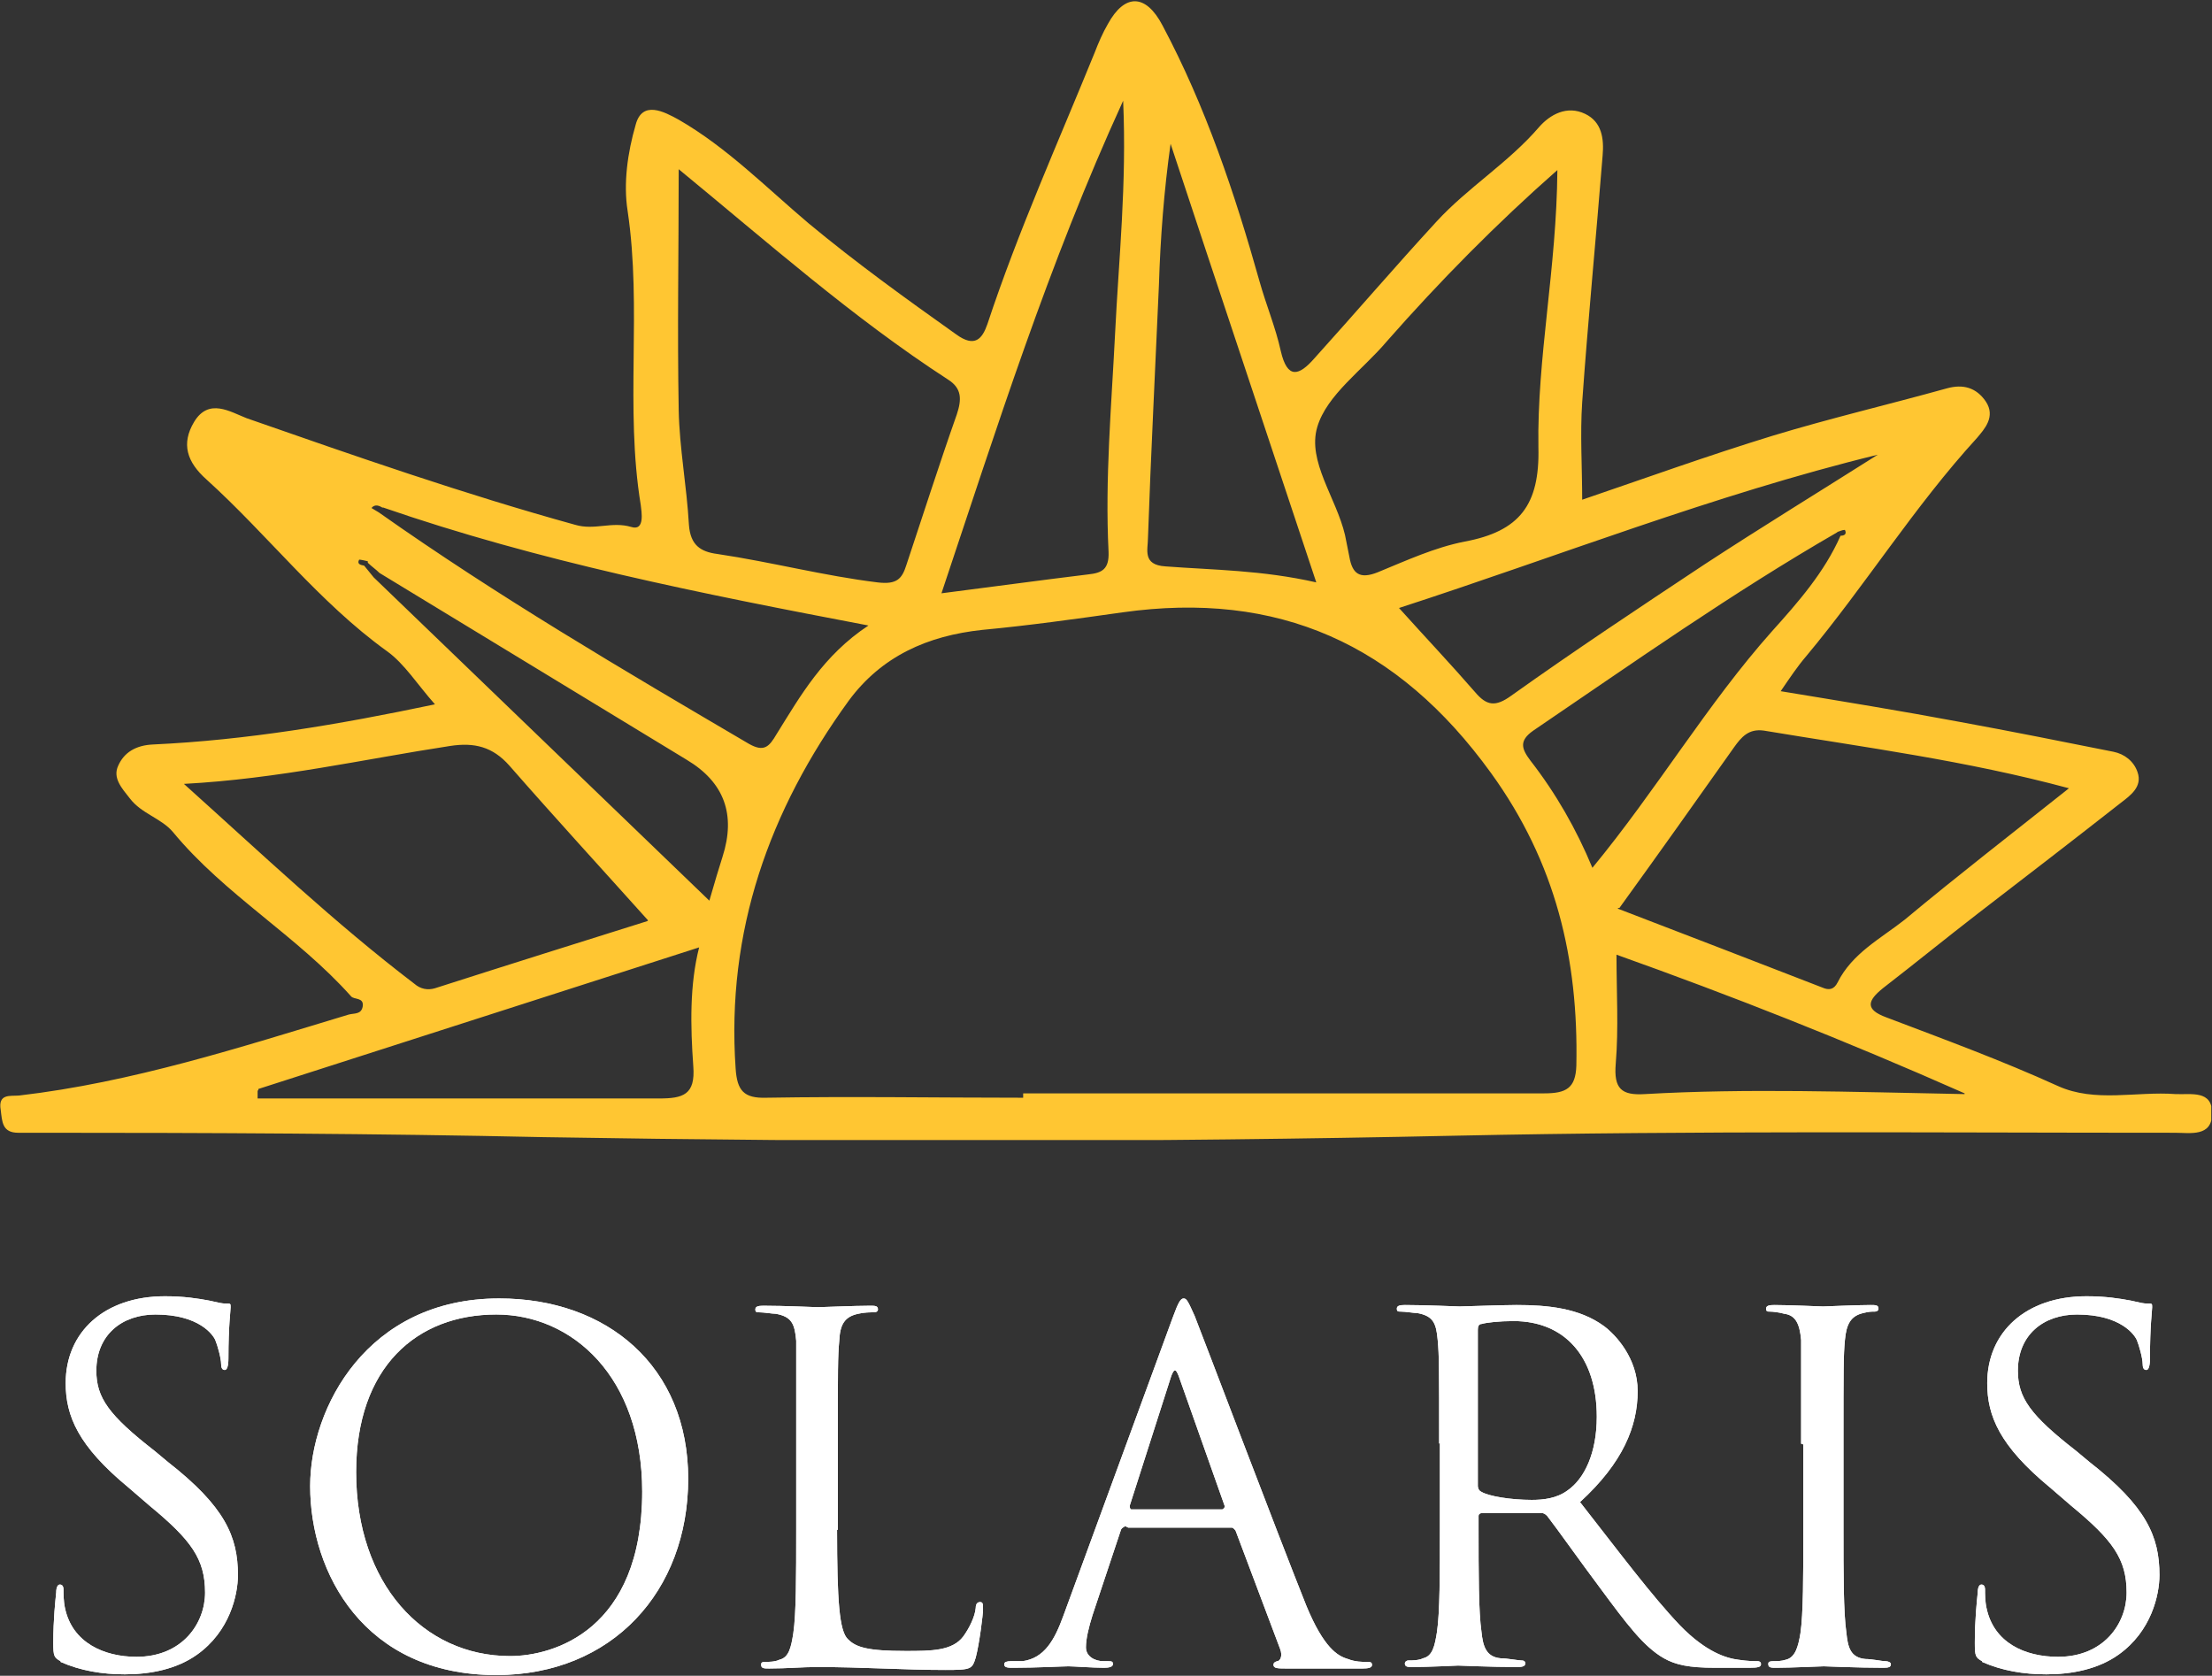
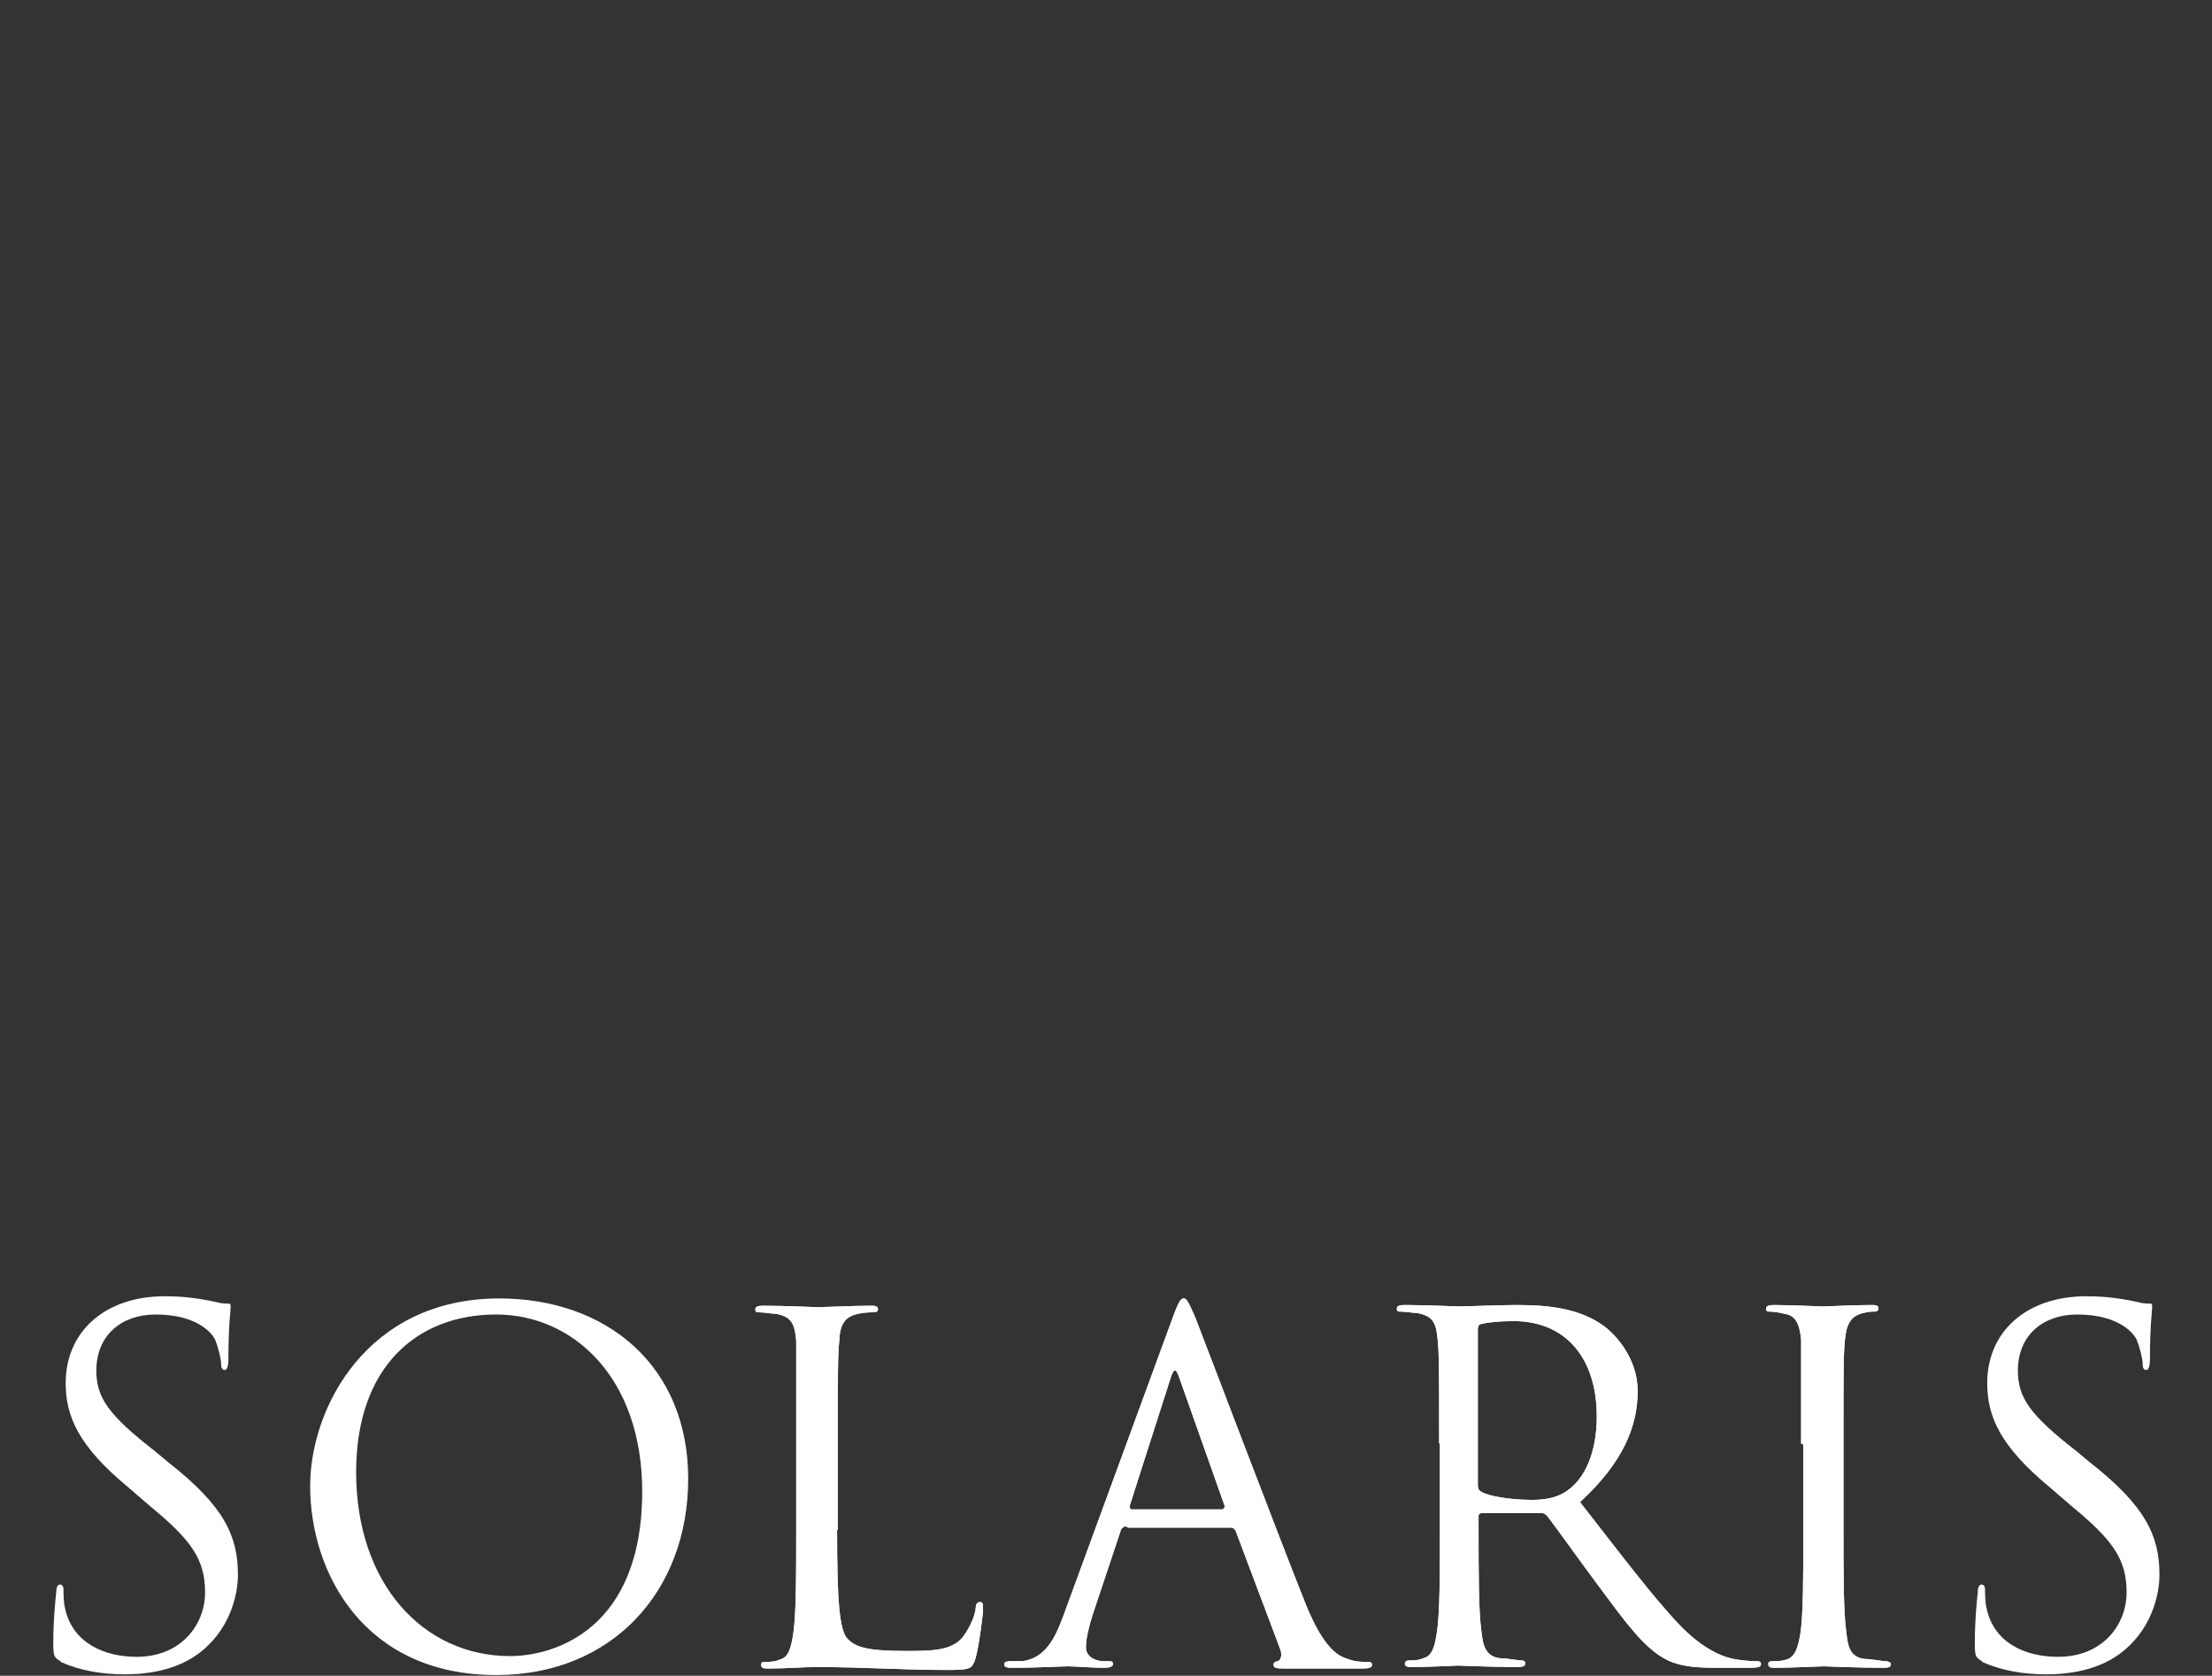
<svg xmlns="http://www.w3.org/2000/svg" viewBox="0 0 30.31 22.96">
  <rect x="0" y="0" width="30.31" height="22.96" fill="#333333" stroke="none" />
  <clipPath id="a">
-     <path d="m0 0h30.3v15.62h-30.3z" />
-   </clipPath>
+     </clipPath>
  <clipPath id="b">
    <path d="m0 0h30.3v15.62h-30.3z" />
  </clipPath>
  <g fill="#fff">
    <path d="m.83 22.76c-.09-.05-.1-.07-.1-.25 0-.33.03-.59.04-.69 0-.07.02-.11.05-.11s.05.02.05.07 0 .16.02.25c.1.48.54.67.98.67.63 0 .94-.46.94-.88 0-.46-.19-.72-.76-1.19l-.29-.25c-.69-.57-.86-.98-.86-1.43 0-.7.53-1.19 1.36-1.19.26 0 .45.03.61.06.13.03.17.04.23.04s.06 0 .06.05-.03.25-.03.7c0 .11-.02.16-.05.16-.04 0-.05-.04-.05-.08 0-.08-.05-.26-.08-.33s-.22-.35-.82-.35c-.46 0-.81.28-.81.77 0 .37.17.61.8 1.1l.18.15c.78.61.96 1.02.96 1.55 0 .27-.11.77-.56 1.09-.28.2-.64.27-.99.27-.31 0-.61-.05-.88-.17v-.03z" />
-     <path d="m4.25 20.36c0-1.07.78-2.57 2.59-2.57 1.48 0 2.59.93 2.59 2.47s-1.04 2.69-2.63 2.69c-1.81 0-2.55-1.4-2.55-2.59zm4.55.08c0-1.58-.96-2.43-2-2.43-1.09 0-1.92.72-1.92 2.16 0 1.53.92 2.52 2.11 2.52.59 0 1.81-.35 1.81-2.26z" />
    <path d="m11.47 20.96c0 .97.03 1.39.15 1.5.11.11.27.16.79.16.35 0 .64 0 .79-.2.08-.11.16-.27.17-.39 0-.05.02-.08.06-.08s.04.03.04.1-.05.47-.1.66c-.05.16-.06.17-.42.17-.57 0-1.12-.04-1.76-.04-.2 0-.4.02-.65.02-.07 0-.11 0-.11-.05 0-.02 0-.04.05-.04s.14 0 .2-.03c.13-.03.16-.17.19-.36.04-.27.04-.79.04-1.43v-1.16c0-1.03 0-1.21 0-1.42-.02-.23-.06-.33-.28-.37-.05 0-.16-.02-.23-.02-.03 0-.05 0-.05-.04s.04-.05.11-.05c.29 0 .71.02.75.02s.51-.02.71-.02c.07 0 .11 0 .11.05 0 .03-.03.04-.05.04-.05 0-.14 0-.22.02-.19.04-.25.15-.26.37-.02.21-.02.39-.02 1.42v1.17z" />
    <path d="m15.42 20.91s-.05.02-.06.05l-.39 1.17c-.05.16-.09.32-.09.44 0 .13.13.19.24.19h.05c.06 0 .08 0 .08.04s-.06.05-.12.05c-.16 0-.42-.02-.49-.02s-.44.02-.75.02c-.08 0-.13 0-.13-.05 0-.03.04-.04.09-.04h.16c.3-.04.44-.29.56-.62l1.5-4.09c.08-.22.11-.26.15-.26s.06.04.15.24c.1.25 1.13 2.97 1.53 3.97.24.58.43.69.57.73.1.04.2.04.26.04.04 0 .07 0 .07.04s-.05.05-.13.05c-.1 0-.57 0-1.03 0-.13 0-.19 0-.19-.05 0-.03.02-.04.05-.05.04 0 .08-.07.04-.17l-.61-1.62s-.03-.04-.05-.04h-1.42zm1.33-.23s.04-.02.03-.05l-.63-1.78c-.04-.1-.06-.1-.1 0l-.57 1.78s0 .05.02.05h1.26z" />
    <path d="m19.72 19.78c0-1.03 0-1.21-.02-1.42-.02-.23-.06-.33-.28-.37-.05 0-.16-.02-.23-.02-.03 0-.05 0-.05-.04s.04-.05.11-.05c.29 0 .71.02.75.02.07 0 .57-.02.78-.02.42 0 .86.04 1.2.29.16.12.46.44.46.89 0 .48-.2.98-.79 1.52.54.69.98 1.28 1.37 1.69.36.37.64.45.8.47.13.02.22.02.26.02s.05.02.05.04c0 .04-.04.05-.16.05h-.47c-.36 0-.54-.04-.7-.13-.28-.16-.51-.47-.88-.97-.27-.36-.58-.8-.72-.98-.03-.03-.05-.04-.08-.04h-.81s-.05 0-.05.04v.16c0 .63 0 1.15.04 1.43.02.19.06.34.26.36.09 0 .24.03.29.03.04 0 .05.02.05.04 0 .04-.04.05-.11.05-.36 0-.78-.02-.81-.02 0 0-.42.02-.62.02-.07 0-.11 0-.11-.05 0-.02.02-.04.05-.04.05 0 .14 0 .2-.03.13-.03.16-.17.19-.36.04-.27.04-.79.04-1.43v-1.16zm.53.58s0 .06.05.08c.1.06.4.11.69.11.16 0 .34-.02.49-.13.23-.16.4-.51.4-1.01 0-.82-.44-1.31-1.14-1.31-.2 0-.37.02-.44.04-.04 0-.05.04-.05.08v2.15z" />
    <path d="m24.68 19.78c0-1.03 0-1.21 0-1.42-.02-.23-.08-.34-.23-.36-.07-.02-.16-.03-.2-.03-.03 0-.05 0-.05-.04s.04-.05.11-.05c.22 0 .63.02.67.02s.45-.02.65-.02c.07 0 .11 0 .11.05 0 .03-.03.04-.05.04-.05 0-.08 0-.16.02-.17.04-.23.15-.25.37-.02.21-.02.39-.02 1.42v1.16c0 .63 0 1.15.04 1.43.02.19.05.34.26.36.09 0 .23.03.27.03.05 0 .08.02.08.04 0 .04-.03.05-.1.05-.36 0-.78-.02-.82-.02s-.45.02-.65.02c-.07 0-.11 0-.11-.05 0-.02 0-.04.07-.04.04 0 .11 0 .17-.02.13-.03.17-.18.2-.36.04-.27.04-.79.04-1.43v-1.16z" />
-     <path d="m27.16 22.76c-.09-.05-.1-.07-.1-.25 0-.33.03-.59.04-.69 0-.07.02-.11.05-.11s.05.02.05.07 0 .16.02.25c.1.48.53.67.98.67.63 0 .94-.46.94-.88 0-.46-.19-.72-.76-1.19l-.29-.25c-.69-.57-.86-.98-.86-1.43 0-.7.53-1.19 1.36-1.19.26 0 .45.03.61.06.13.03.17.04.23.04s.06 0 .06.05-.03.25-.03.7c0 .11-.02.16-.05.16-.04 0-.05-.04-.05-.08 0-.08-.05-.26-.08-.33s-.22-.35-.82-.35c-.46 0-.81.28-.81.77 0 .37.17.61.8 1.1l.18.15c.78.61.96 1.02.96 1.55 0 .27-.11.77-.56 1.09-.28.2-.64.27-.99.27-.31 0-.61-.05-.88-.17v-.03z" />
-     <path d="m.83 22.76c-.09-.05-.1-.07-.1-.25 0-.33.03-.59.04-.69 0-.07.02-.11.05-.11s.05.02.05.07 0 .16.02.25c.1.48.54.67.98.67.63 0 .94-.46.94-.88 0-.46-.19-.72-.76-1.19l-.29-.25c-.69-.57-.86-.98-.86-1.43 0-.7.53-1.19 1.36-1.19.26 0 .45.03.61.06.13.03.17.04.23.04s.06 0 .06.05-.03.25-.03.7c0 .11-.02.16-.05.16-.04 0-.05-.04-.05-.08 0-.08-.05-.26-.08-.33s-.22-.35-.82-.35c-.46 0-.81.28-.81.77 0 .37.17.61.8 1.1l.18.15c.78.61.96 1.02.96 1.55 0 .27-.11.77-.56 1.09-.28.2-.64.27-.99.27-.31 0-.61-.05-.88-.17v-.03z" />
    <path d="m4.25 20.36c0-1.07.78-2.57 2.59-2.57 1.48 0 2.59.93 2.59 2.47s-1.04 2.69-2.63 2.69c-1.81 0-2.55-1.4-2.55-2.59zm4.55.08c0-1.58-.96-2.43-2-2.43-1.09 0-1.92.72-1.92 2.16 0 1.53.92 2.52 2.11 2.52.59 0 1.81-.35 1.81-2.26z" />
    <path d="m11.47 20.96c0 .97.03 1.39.15 1.5.11.11.27.16.79.16.35 0 .64 0 .79-.2.08-.11.16-.27.17-.39 0-.05.02-.08.06-.08s.04.03.04.1-.05.47-.1.66c-.05.16-.06.17-.42.17-.57 0-1.12-.04-1.76-.04-.2 0-.4.02-.65.02-.07 0-.11 0-.11-.05 0-.02 0-.04.05-.04s.14 0 .2-.03c.13-.03.16-.17.19-.36.04-.27.04-.79.04-1.43v-1.16c0-1.03 0-1.21 0-1.42-.02-.23-.06-.33-.28-.37-.05 0-.16-.02-.23-.02-.03 0-.05 0-.05-.04s.04-.05.11-.05c.29 0 .71.02.75.02s.51-.02.71-.02c.07 0 .11 0 .11.05 0 .03-.03.04-.05.04-.05 0-.14 0-.22.02-.19.04-.25.15-.26.37-.02.21-.02.39-.02 1.42v1.17z" />
    <path d="m15.42 20.91s-.05.02-.06.05l-.39 1.17c-.05.16-.09.32-.09.44 0 .13.13.19.24.19h.05c.06 0 .08 0 .08.04s-.06.05-.12.05c-.16 0-.42-.02-.49-.02s-.44.02-.75.02c-.08 0-.13 0-.13-.05 0-.03.04-.04.09-.04h.16c.3-.04.44-.29.56-.62l1.5-4.09c.08-.22.11-.26.15-.26s.06.04.15.24c.1.25 1.13 2.97 1.53 3.97.24.58.43.69.57.73.1.04.2.04.26.04.04 0 .07 0 .07.04s-.05.05-.13.05c-.1 0-.57 0-1.03 0-.13 0-.19 0-.19-.05 0-.03.02-.04.05-.05.04 0 .08-.07.04-.17l-.61-1.62s-.03-.04-.05-.04h-1.42zm1.33-.23s.04-.02.03-.05l-.63-1.78c-.04-.1-.06-.1-.1 0l-.57 1.78s0 .05.02.05h1.26z" />
    <path d="m19.72 19.78c0-1.03 0-1.21-.02-1.42-.02-.23-.06-.33-.28-.37-.05 0-.16-.02-.23-.02-.03 0-.05 0-.05-.04s.04-.05.11-.05c.29 0 .71.02.75.02.07 0 .57-.02.78-.02.42 0 .86.04 1.2.29.16.12.46.44.46.89 0 .48-.2.98-.79 1.52.54.69.98 1.28 1.37 1.69.36.37.64.45.8.47.13.02.22.02.26.02s.05.02.05.04c0 .04-.04.05-.16.05h-.47c-.36 0-.54-.04-.7-.13-.28-.16-.51-.47-.88-.97-.27-.36-.58-.8-.72-.98-.03-.03-.05-.04-.08-.04h-.81s-.05 0-.05.04v.16c0 .63 0 1.15.04 1.43.02.19.06.34.26.36.09 0 .24.03.29.03.04 0 .05.02.05.04 0 .04-.04.05-.11.05-.36 0-.78-.02-.81-.02 0 0-.42.02-.62.02-.07 0-.11 0-.11-.05 0-.02.02-.04.05-.04.05 0 .14 0 .2-.03.13-.03.16-.17.19-.36.04-.27.04-.79.04-1.43v-1.16zm.53.58s0 .06.05.08c.1.06.4.11.69.11.16 0 .34-.02.49-.13.23-.16.4-.51.4-1.01 0-.82-.44-1.31-1.14-1.31-.2 0-.37.02-.44.04-.04 0-.05.04-.05.08v2.15z" />
    <path d="m24.68 19.78c0-1.03 0-1.21 0-1.42-.02-.23-.08-.34-.23-.36-.07-.02-.16-.03-.2-.03-.03 0-.05 0-.05-.04s.04-.05.11-.05c.22 0 .63.02.67.02s.45-.02.65-.02c.07 0 .11 0 .11.05 0 .03-.03.04-.05.04-.05 0-.08 0-.16.02-.17.04-.23.15-.25.37-.02.21-.02.39-.02 1.42v1.16c0 .63 0 1.15.04 1.43.02.19.05.34.26.36.09 0 .23.03.27.03.05 0 .08.02.08.04 0 .04-.03.05-.1.05-.36 0-.78-.02-.82-.02s-.45.02-.65.02c-.07 0-.11 0-.11-.05 0-.02 0-.04.07-.04.04 0 .11 0 .17-.02.13-.03.17-.18.2-.36.04-.27.04-.79.04-1.43v-1.16z" />
    <path d="m27.16 22.76c-.09-.05-.1-.07-.1-.25 0-.33.03-.59.04-.69 0-.07.02-.11.05-.11s.05.02.05.07 0 .16.02.25c.1.48.53.67.98.67.63 0 .94-.46.94-.88 0-.46-.19-.72-.76-1.19l-.29-.25c-.69-.57-.86-.98-.86-1.43 0-.7.53-1.19 1.36-1.19.26 0 .45.03.61.06.13.03.17.04.23.04s.06 0 .06.05-.03.25-.03.7c0 .11-.02.16-.05.16-.04 0-.05-.04-.05-.08 0-.08-.05-.26-.08-.33s-.22-.35-.82-.35c-.46 0-.81.28-.81.77 0 .37.17.61.8 1.1l.18.15c.78.61.96 1.02.96 1.55 0 .27-.11.77-.56 1.09-.28.2-.64.27-.99.27-.31 0-.61-.05-.88-.17v-.03z" />
  </g>
  <g clip-path="url(#a)">
    <g clip-path="url(#b)">
      <path d="m21.67 6.85c.88-.3 1.74-.61 2.62-.88.79-.24 1.6-.43 2.39-.65.22-.06.4-.01.53.18.14.21-.02.38-.12.5-.86.94-1.53 2.02-2.34 2.99-.12.14-.22.29-.35.48.85.14 1.65.27 2.45.42.71.13 1.41.27 2.11.41.15.03.28.13.33.28.07.2-.1.32-.23.42-.65.51-1.3 1.01-1.95 1.51-.44.34-.87.69-1.31 1.03-.21.17-.25.29.05.4.79.3 1.58.59 2.35.94.51.23 1.07.07 1.61.11.21.01.51-.06.5.27 0 .32-.3.26-.51.26-3.28 0-6.57-.03-9.85.04-4.17.09-8.33.09-12.5.02-2.3-.05-4.59-.06-6.89-.06h-.31c-.22 0-.22-.15-.24-.31-.04-.23.13-.19.25-.2 1.55-.18 3.03-.66 4.52-1.11.08-.02.17 0 .19-.11.02-.13-.12-.09-.16-.14-.74-.83-1.73-1.39-2.44-2.25-.16-.19-.43-.25-.59-.46-.11-.14-.24-.28-.16-.45.08-.18.24-.28.48-.29 1.28-.06 2.53-.27 3.86-.55-.24-.27-.42-.56-.66-.73-.93-.67-1.63-1.59-2.47-2.35-.27-.24-.35-.49-.17-.79.2-.33.49-.14.72-.05 1.49.52 2.98 1.04 4.5 1.46.27.08.5-.05.77.03.19.06.14-.21.13-.3-.22-1.34.02-2.69-.18-4.03-.06-.38 0-.8.11-1.18.09-.34.39-.18.59-.07.66.38 1.2.93 1.78 1.42.65.54 1.33 1.03 2.02 1.52.26.19.36.06.43-.14.42-1.27.97-2.49 1.47-3.72.05-.13.11-.27.18-.39.23-.42.52-.42.75.02.59 1.11.99 2.3 1.33 3.51.09.32.22.63.29.95.09.39.25.34.46.1.56-.62 1.1-1.25 1.67-1.87.43-.47.99-.81 1.41-1.3.15-.17.38-.3.63-.18.23.11.26.34.24.57-.09 1.13-.2 2.25-.28 3.38-.03.44 0 .88 0 1.36v-.02zm-16.63.84s-.12-.03-.12-.02c-.03.06.02.07.07.08l.13.16 4.6 4.43c.08-.28.13-.44.18-.6q.28-.87-.49-1.33c-1.4-.85-2.81-1.71-4.21-2.56-.05-.05-.11-.09-.16-.14zm20.14-.4c-1.44.83-2.8 1.79-4.17 2.72-.2.14-.16.25-.04.41.35.45.63.94.85 1.47.89-1.08 1.57-2.24 2.46-3.24.36-.4.72-.81.94-1.31.05 0 .09-.02.06-.08-.04 0-.07.02-.11.03zm-19.93-.33c-.05-.03-.11-.06-.16 0l.1.06c1.63 1.15 3.35 2.16 5.07 3.17.21.12.28.04.38-.13.33-.53.64-1.08 1.26-1.49-2.31-.44-4.52-.88-6.66-1.62zm8.77 8.1v-.08h7.14c.3 0 .43-.07.44-.38.03-1.46-.28-2.78-1.17-4.01-1.28-1.77-2.92-2.5-5.05-2.2-.64.09-1.28.18-1.92.24-.75.08-1.38.36-1.83.97-1.09 1.5-1.68 3.16-1.55 5.04.02.3.11.41.42.4 1.17-.02 2.35 0 3.52 0zm-4.72-12.76c0 1.15-.02 2.23 0 3.32.01.52.11 1.04.14 1.57.02.28.16.37.39.4.74.11 1.46.3 2.2.39.26.03.33-.05.39-.24.23-.69.45-1.38.69-2.06.07-.21.07-.36-.12-.48-1.31-.85-2.47-1.88-3.7-2.89zm-.42 10.31c-.61-.68-1.27-1.4-1.9-2.12-.23-.26-.48-.32-.81-.27-1.18.18-2.35.45-3.65.52 1.08.97 2.07 1.91 3.16 2.74.08.07.18.09.28.06 1.03-.33 2.05-.65 2.91-.92zm13.29-.16c.94.36 1.87.72 2.8 1.08.09.04.16.03.21-.07.2-.4.59-.6.92-.86.72-.6 1.47-1.18 2.25-1.8-1.41-.38-2.8-.56-4.18-.79-.21-.03-.31.09-.41.23-.51.72-1.02 1.44-1.57 2.2h-.02zm-.83-10.12c-.83.73-1.61 1.52-2.34 2.35-.33.39-.82.73-.95 1.17-.14.47.26.97.38 1.48.02.1.04.2.06.3.04.23.14.31.39.21.39-.16.78-.34 1.19-.42.75-.14 1.03-.5 1.01-1.29-.02-1.23.25-2.45.26-3.8zm-8.45 5.8c.71-.09 1.36-.18 2.02-.26.19-.02.29-.07.28-.31-.05-1 .04-2 .09-3 .05-1.02.16-2.03.11-3.18-1.03 2.25-1.73 4.48-2.49 6.75zm5.15-.14c-.69-2.08-1.35-4.05-2-6.02-.09.64-.14 1.29-.16 1.94-.05 1.15-.11 2.31-.15 3.46 0 .16-.08.37.24.39.66.05 1.32.05 2.07.22zm1.13.34c.36.4.71.77 1.04 1.15.16.19.28.21.5.05.87-.62 1.76-1.21 2.65-1.8.78-.51 1.58-1 2.37-1.5-2.25.55-4.4 1.4-6.56 2.1zm-15.64 6.61v.11h5.5c.33 0 .5-.05.47-.44-.04-.56-.05-1.12.08-1.63l-6.04 1.94v.02zm23.39.04c-1.65-.73-3.2-1.34-4.77-1.9 0 .51.03 1.01-.01 1.49-.03.35.08.44.4.42 1.4-.08 2.81-.03 4.37 0h.01z" fill="#ffc632" />
    </g>
  </g>
</svg>